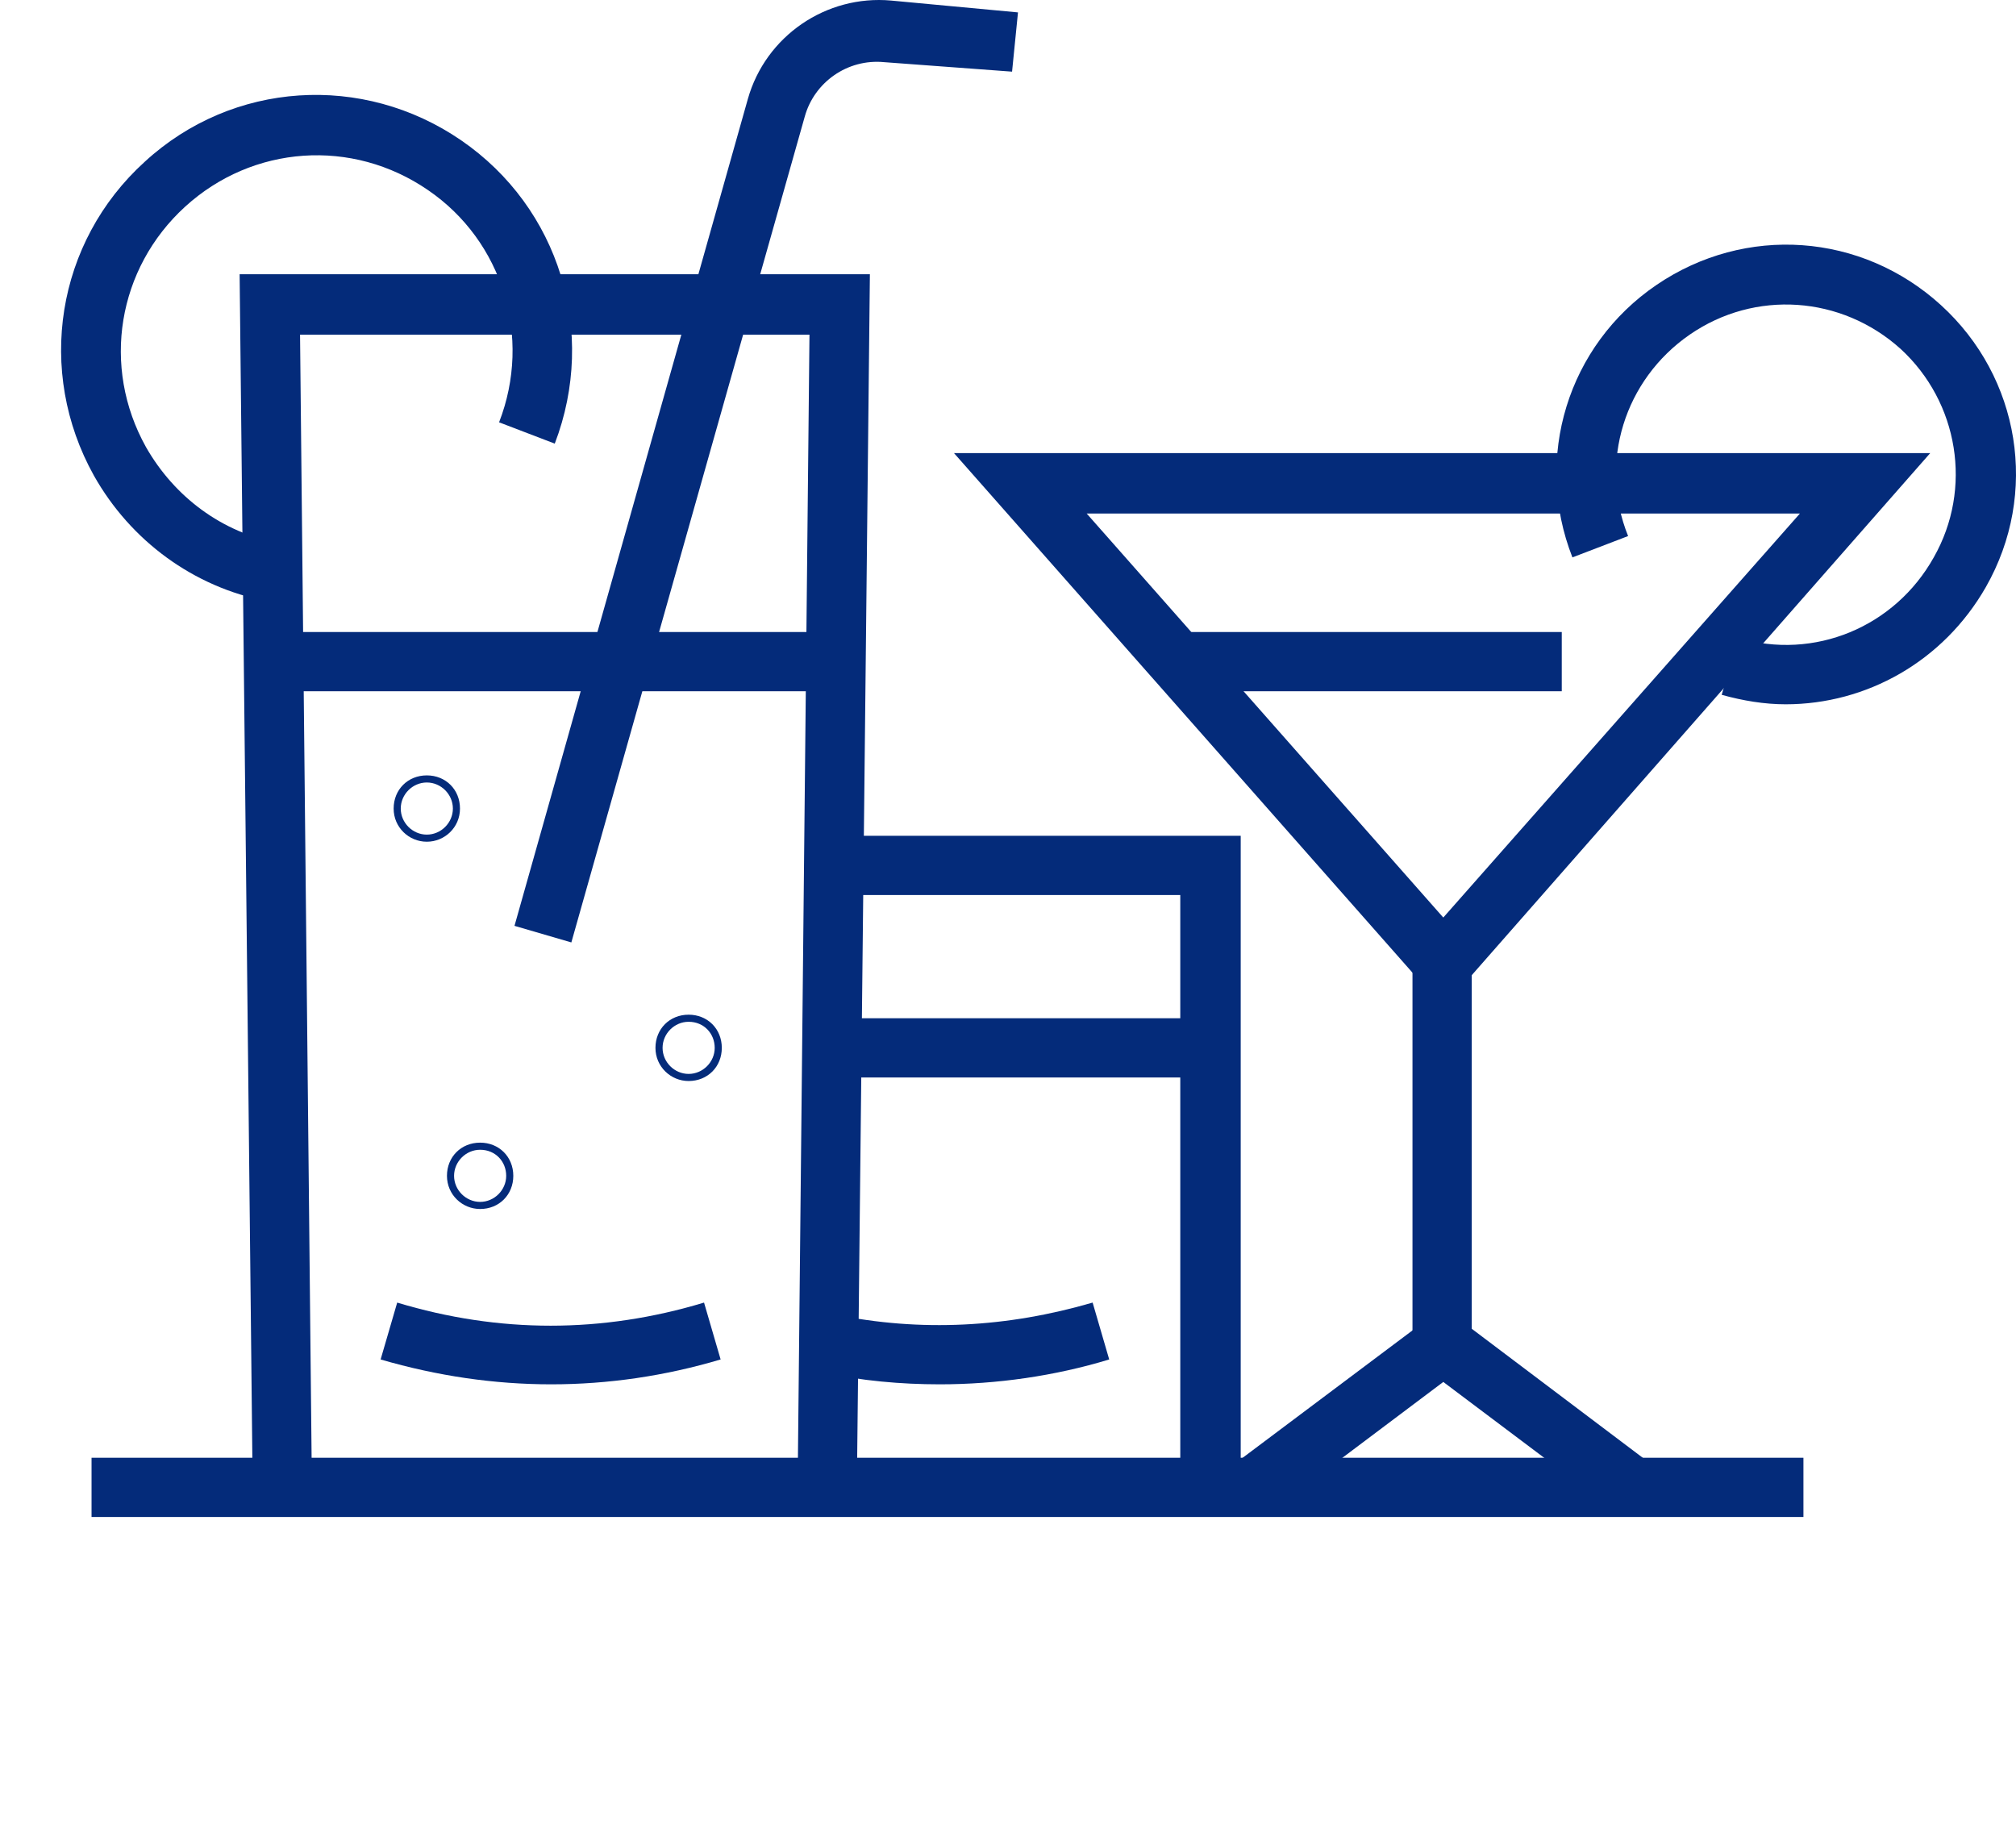
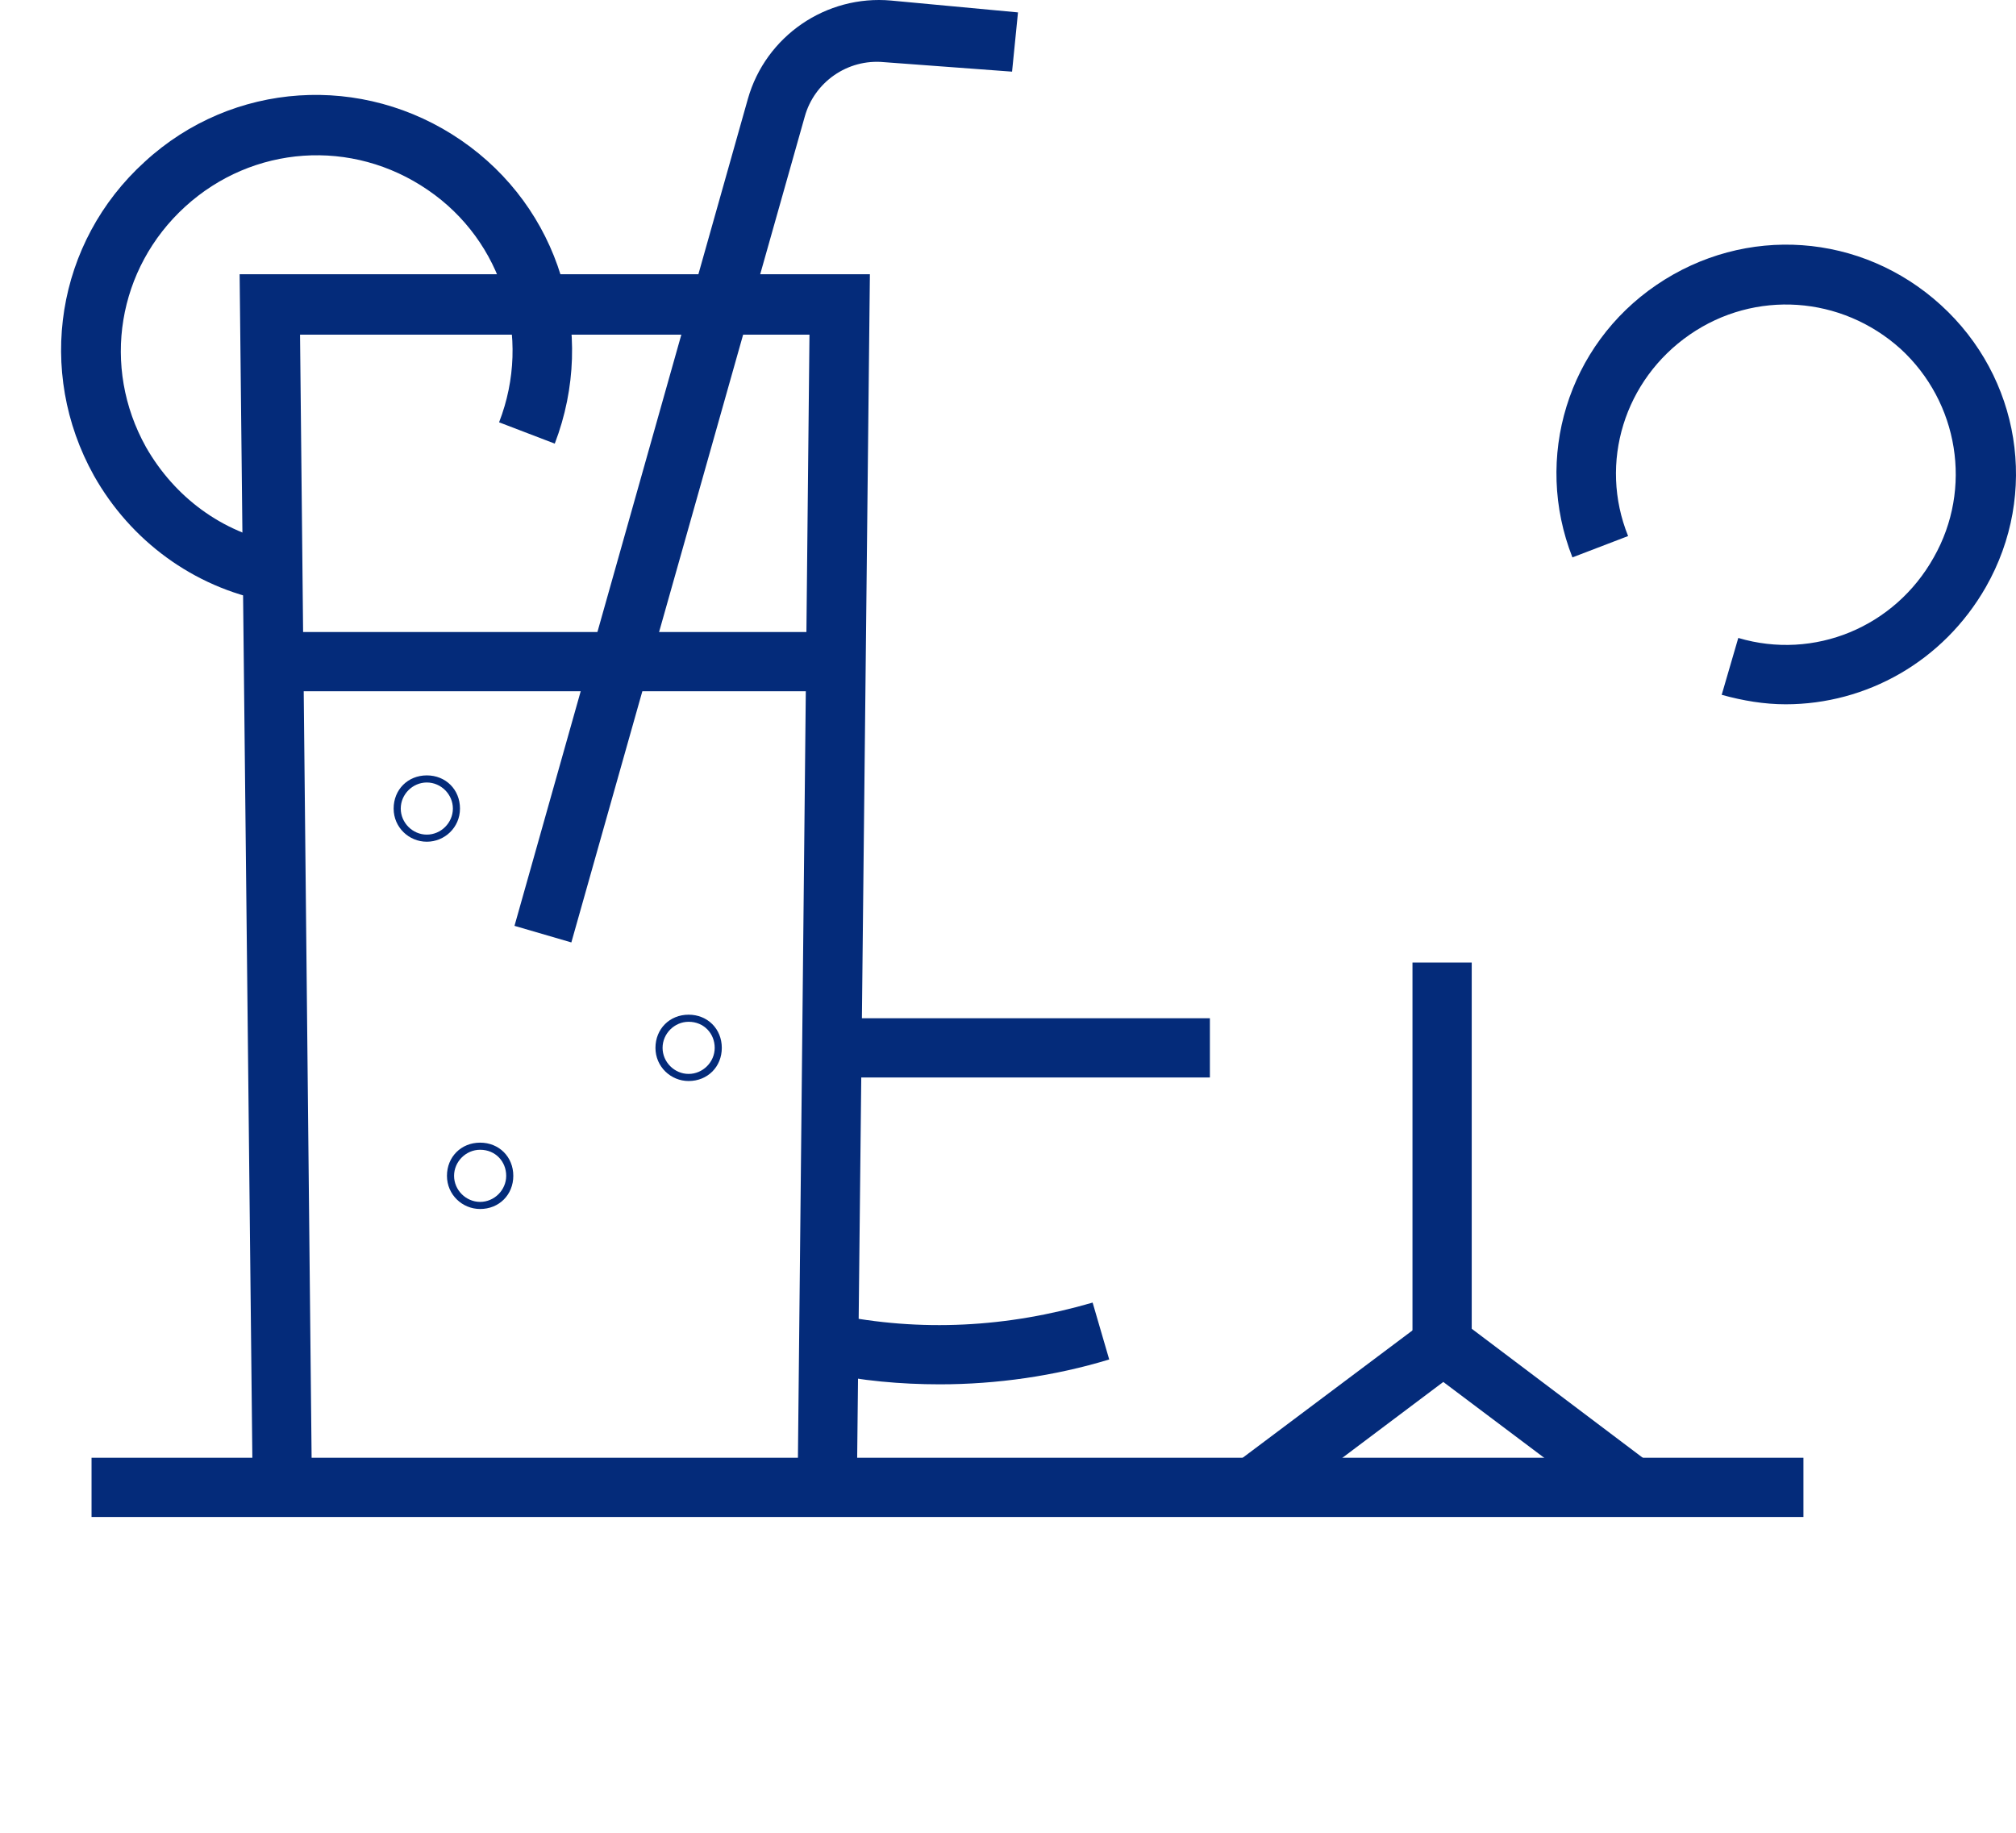
<svg xmlns="http://www.w3.org/2000/svg" width="132" height="120" viewBox="0 0 132 120" fill="none">
  <path d="M56.104 97.387L52.226 97.31L53.001 21.912H19.646L20.422 97.31L16.544 97.387L15.69 17.956H56.957L56.104 97.387Z" fill="#042B7A" />
  <path d="M118.082 95.445H5.994V99.324H118.082V95.445Z" fill="#042B7A" />
  <path d="M54.863 41.381H17.862V45.259H54.863V41.381Z" fill="#042B7A" />
-   <path d="M102.258 41.381H77.436V45.259H102.258V41.381Z" fill="#042B7A" />
-   <path d="M36.091 90.638C32.368 90.638 28.645 90.095 24.921 89.01L26.007 85.286C32.678 87.303 39.427 87.303 46.098 85.286L47.184 89.01C43.538 90.095 39.815 90.638 36.091 90.638Z" fill="#042B7A" />
  <path d="M61.534 90.638C58.974 90.638 56.414 90.406 53.855 89.863L54.63 86.062C60.293 87.225 65.956 86.915 71.541 85.286L72.627 89.01C69.058 90.095 65.257 90.638 61.534 90.638Z" fill="#042B7A" />
  <path d="M37.41 61.705L33.687 60.619L48.968 6.475C50.132 2.364 54.087 -0.351 58.354 0.037L66.654 0.812L66.266 4.691L57.889 4.07C55.484 3.838 53.312 5.389 52.691 7.639L37.41 61.705Z" fill="#042B7A" />
  <path d="M17.474 39.363C12.665 38.432 8.554 35.407 6.149 31.14C2.348 24.314 3.667 15.859 9.485 10.584C15.225 5.31 23.758 4.767 30.196 9.188C36.634 13.61 39.116 21.754 36.324 29.046L32.678 27.65C34.85 22.065 32.911 15.781 28.024 12.446C23.059 9.033 16.544 9.498 12.122 13.532C7.701 17.566 6.615 24.004 9.562 29.279C11.424 32.537 14.527 34.864 18.25 35.562L17.474 39.363Z" fill="#042B7A" />
  <path d="M116.919 46.113C115.522 46.113 114.126 45.88 112.73 45.493L113.816 41.769C118.78 43.243 124.055 41.071 126.615 36.495C129.175 31.995 128.244 26.333 124.443 22.842C120.565 19.352 114.902 18.964 110.636 21.911C106.369 24.859 104.663 30.289 106.602 35.098L102.956 36.495C100.396 29.979 102.646 22.61 108.464 18.654C114.281 14.697 121.883 15.241 127.08 19.972C132.277 24.704 133.519 32.306 130.028 38.434C127.235 43.321 122.193 46.113 116.919 46.113Z" fill="#042B7A" />
-   <path d="M94.501 65.971L62.465 29.668H126.382L94.501 65.971ZM71.153 33.624L94.501 60.075L117.85 33.624H71.153Z" fill="#042B7A" />
  <path d="M105.748 98.937L94.501 90.482L83.253 98.937L80.849 95.834L94.501 85.595L108.076 95.834L105.748 98.937Z" fill="#042B7A" />
  <path d="M96.363 63.02H92.484V88.076H96.363V63.02Z" fill="#042B7A" />
-   <path d="M81.237 97.386H77.28V58.601H54.63V54.723H81.237V97.386Z" fill="#042B7A" />
  <path d="M79.219 66.669H54.475V70.547H79.219V66.669Z" fill="#042B7A" />
  <path d="M31.437 79.158C30.274 79.158 29.265 78.228 29.265 76.986C29.265 75.745 30.196 74.814 31.437 74.814C32.678 74.814 33.609 75.745 33.609 76.986C33.609 78.228 32.678 79.158 31.437 79.158ZM31.437 75.28C30.506 75.28 29.731 76.056 29.731 76.986C29.731 77.917 30.506 78.693 31.437 78.693C32.368 78.693 33.144 77.917 33.144 76.986C33.144 76.056 32.446 75.28 31.437 75.28Z" fill="#042B7A" />
  <path d="M27.946 55.111C26.783 55.111 25.774 54.181 25.774 52.94C25.774 51.698 26.705 50.768 27.946 50.768C29.187 50.768 30.118 51.698 30.118 52.94C30.118 54.181 29.11 55.111 27.946 55.111ZM27.946 51.233C27.015 51.233 26.24 52.009 26.24 52.94C26.24 53.87 27.015 54.646 27.946 54.646C28.877 54.646 29.653 53.87 29.653 52.94C29.653 52.009 28.877 51.233 27.946 51.233Z" fill="#042B7A" />
  <path d="M45.089 70.779C43.926 70.779 42.917 69.849 42.917 68.608C42.917 67.366 43.848 66.436 45.089 66.436C46.33 66.436 47.261 67.366 47.261 68.608C47.261 69.849 46.33 70.779 45.089 70.779ZM45.089 66.901C44.158 66.901 43.383 67.677 43.383 68.608C43.383 69.538 44.158 70.314 45.089 70.314C46.02 70.314 46.796 69.538 46.796 68.608C46.796 67.677 46.098 66.901 45.089 66.901Z" fill="#042B7A" />
</svg>